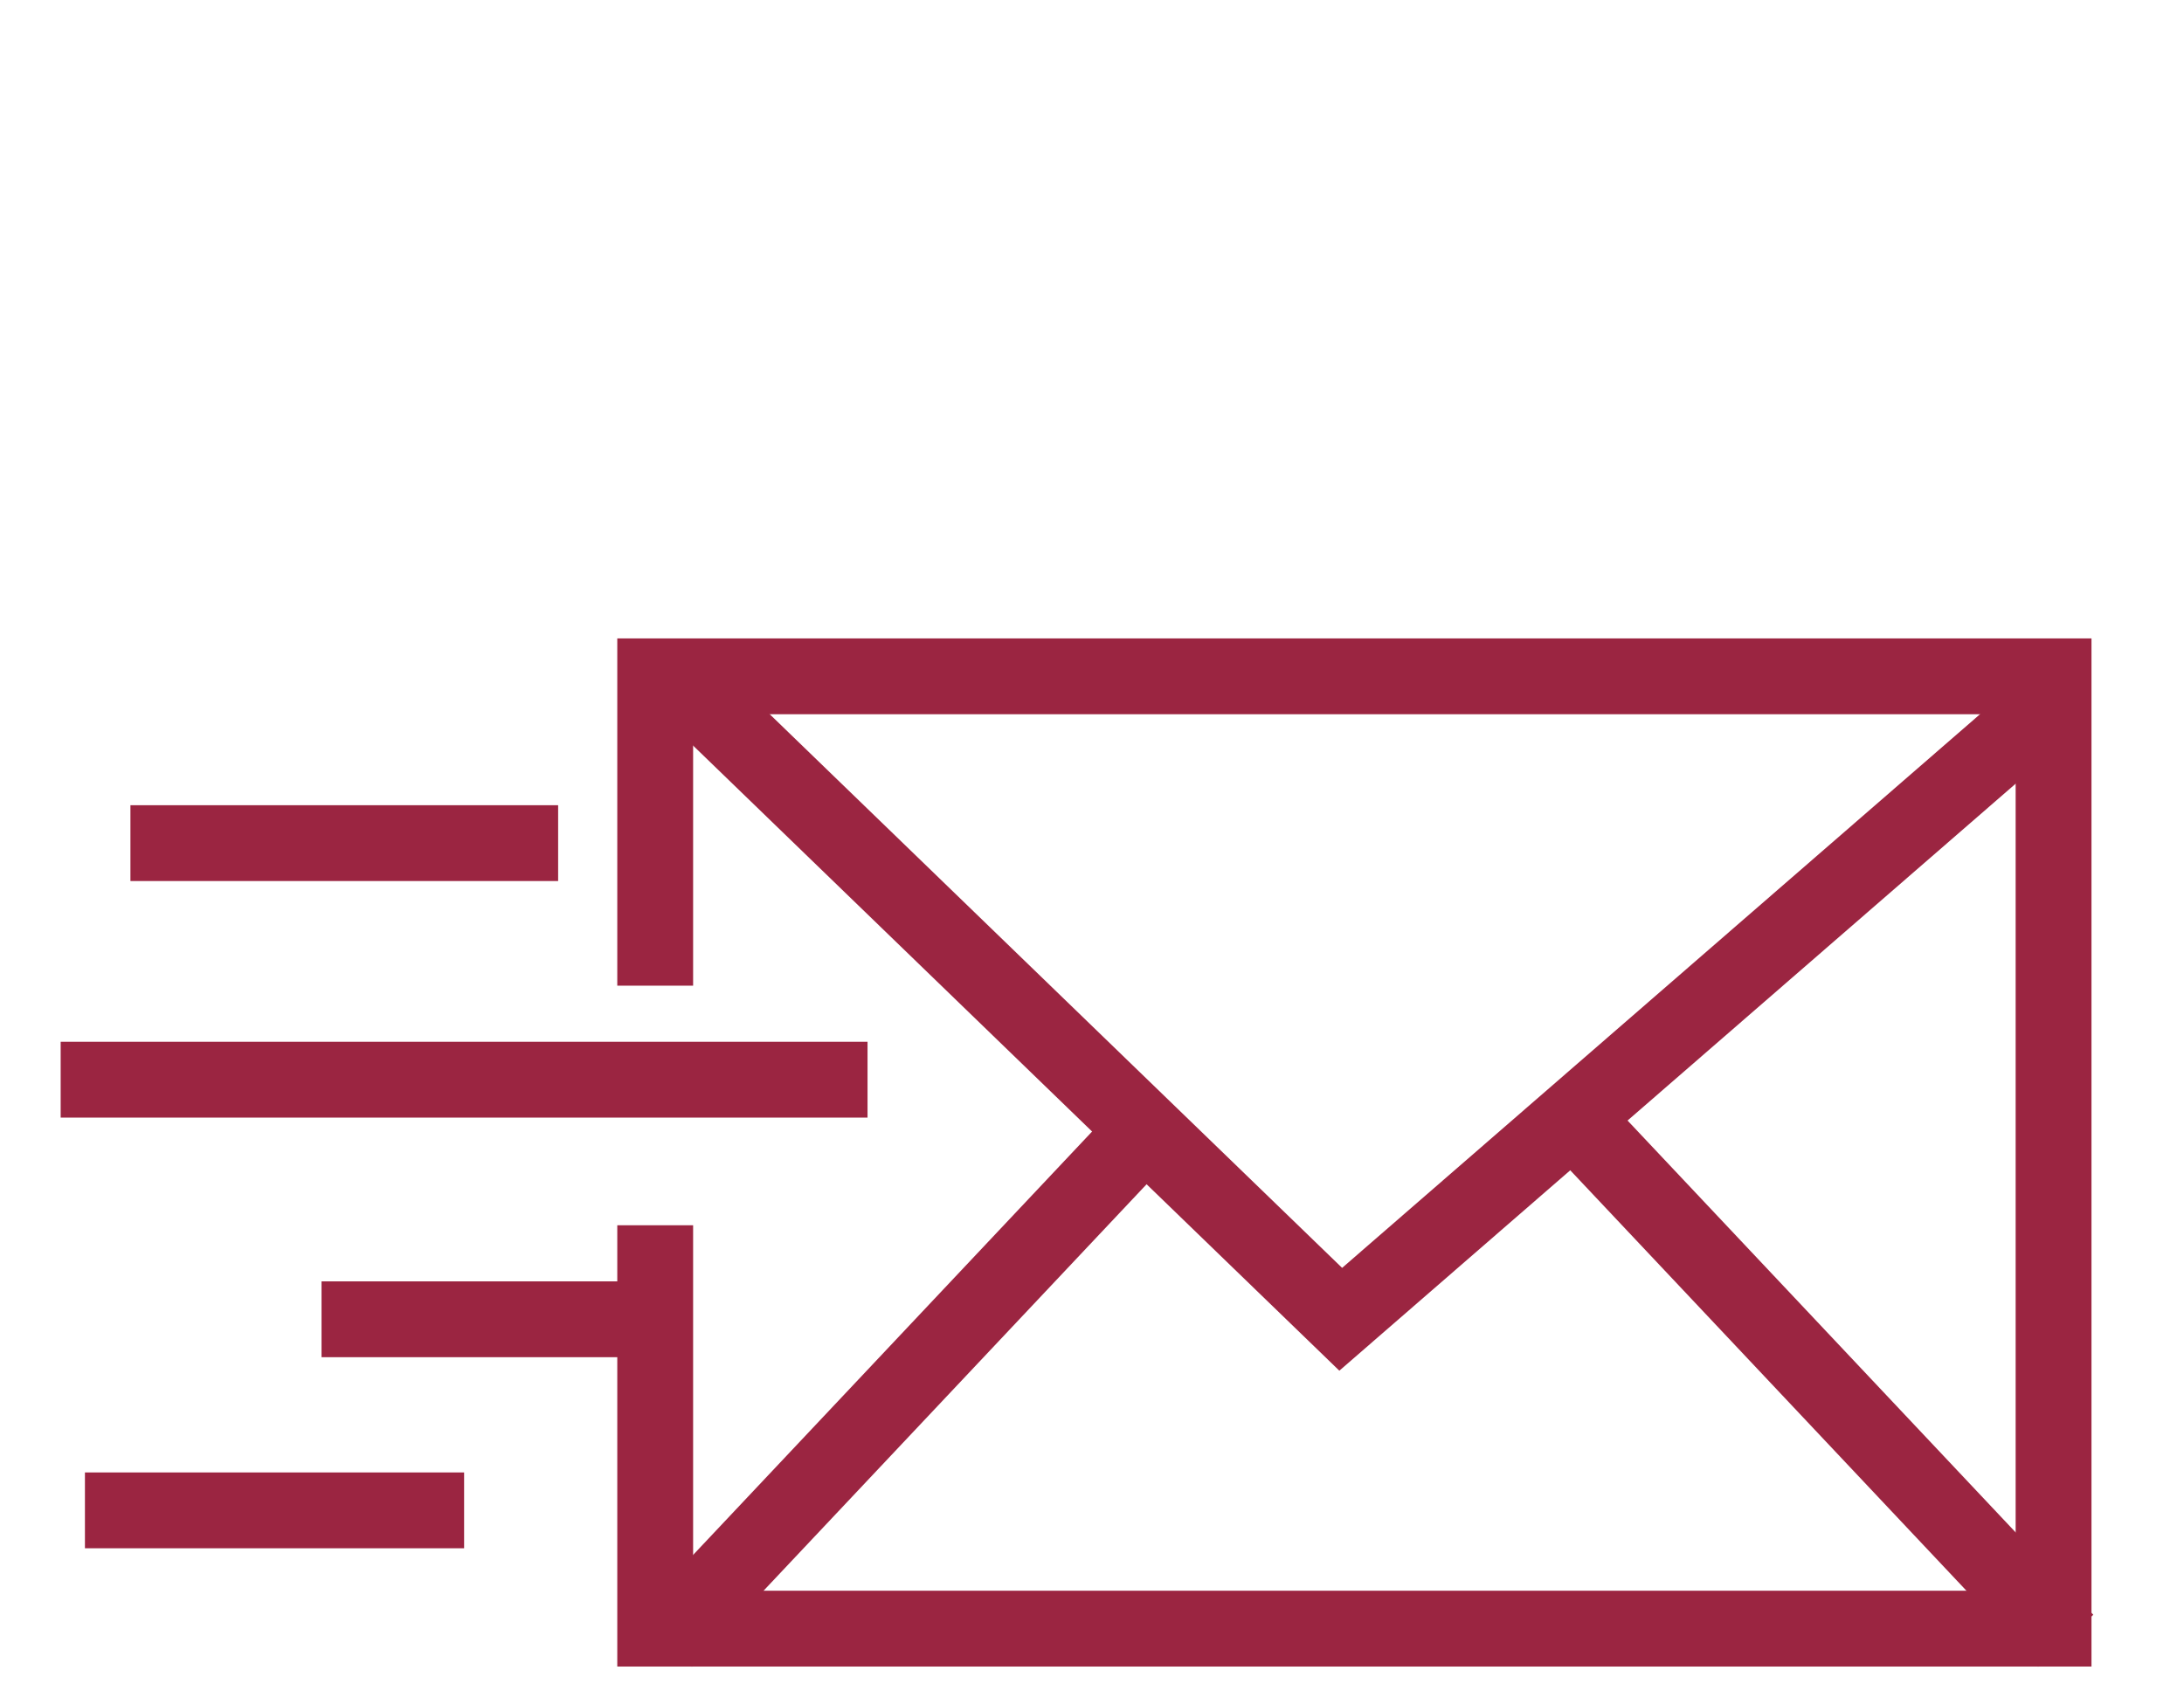
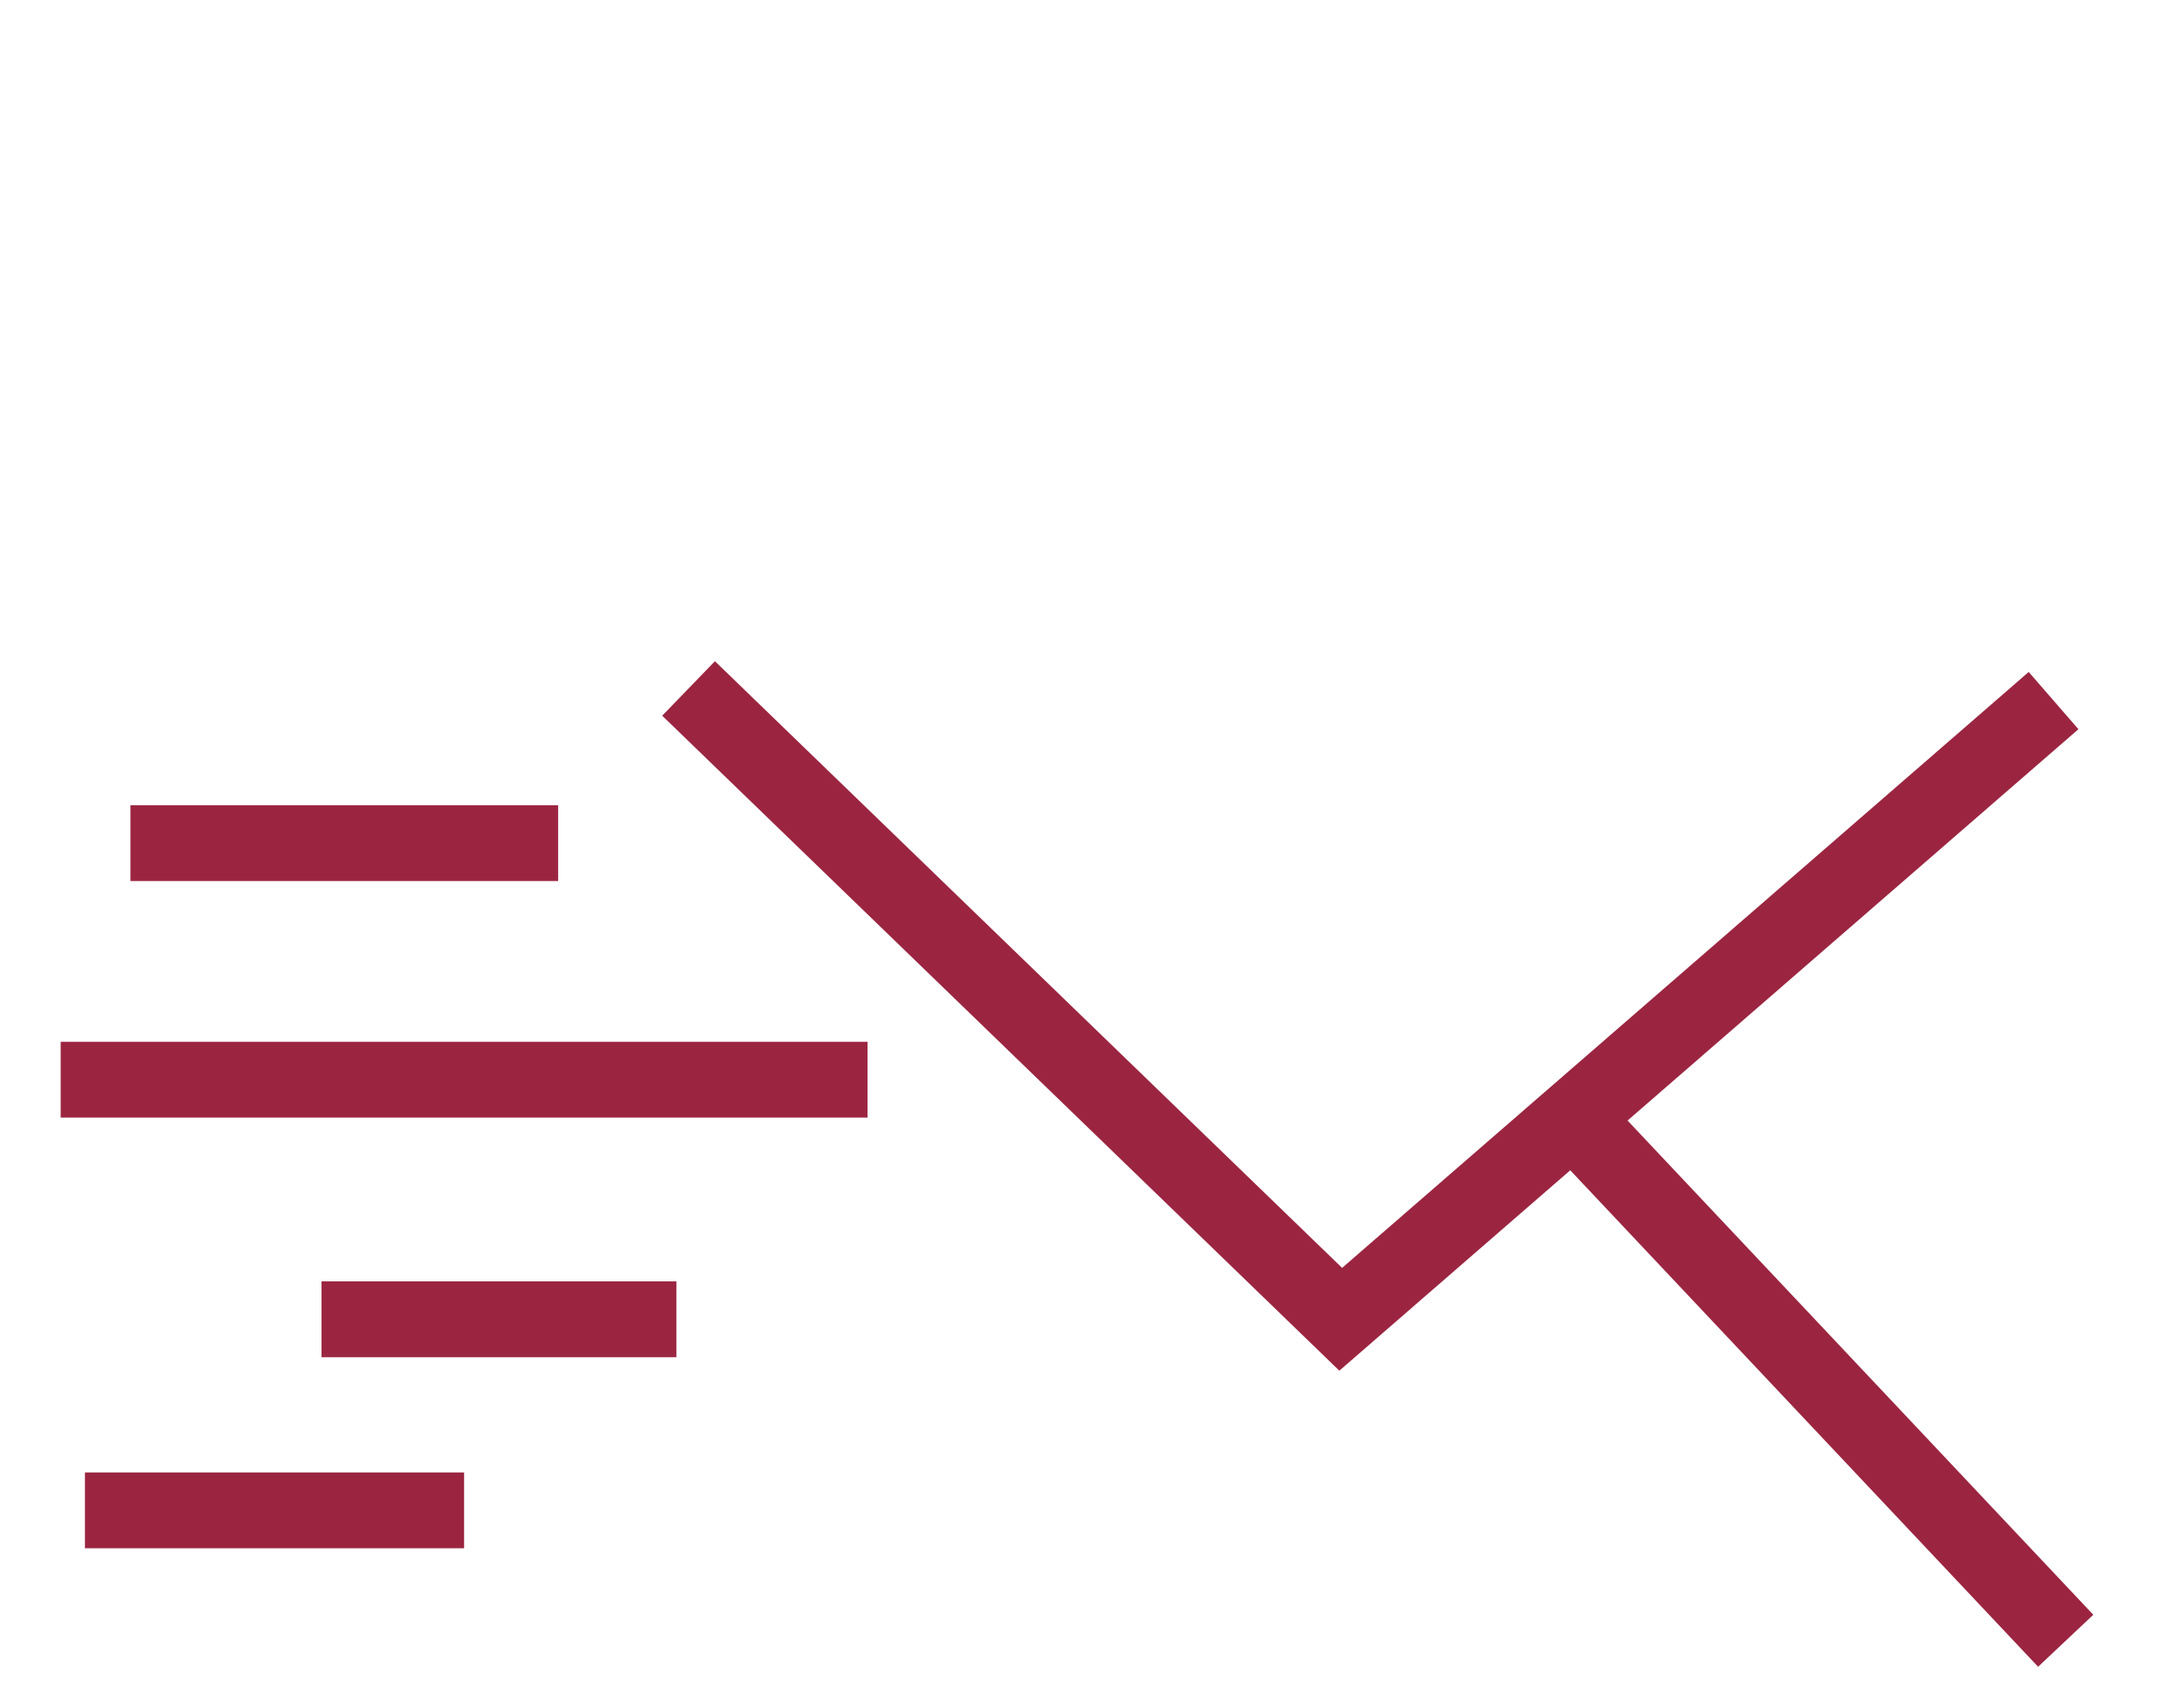
<svg xmlns="http://www.w3.org/2000/svg" version="1.1" x="0px" y="0px" viewBox="0 0 72 56" style="enable-background:new 0 0 72 56;" xml:space="preserve">
  <style type="text/css">
	.st0{display:none;}
	
		.st1{display:inline;fill:none;stroke:#9b2541;stroke-width:2.5;stroke-linecap:round;stroke-linejoin:round;stroke-miterlimit:22.926;}
	.st2{fill:none;stroke:#9b2541;stroke-width:2.5;stroke-miterlimit:10;}
	.st3{fill:none;stroke:#000000;stroke-width:2.5;stroke-miterlimit:10;}
</style>
  <g id="Capa_2" class="st0">
-     <path class="st1" d="M47,21.9c-1.3,4.5-4.7,7.7-8,7.9c-3.3-0.2-6.8-3.4-8-7.9L30.4,22c-0.7,0.1-1.4-0.4-1.5-1.1l-0.6-4   c-0.1-0.7,0.4-1.4,1.1-1.5l0.4-0.1c-0.2-0.6-0.3-1.3-0.3-2v-1.5c0-3.6,2.9-6.5,6.4-6.5h0.8c0-0.1,0-0.2,0-0.3c0.4-1.1,3-1,5.9,0.1   c0.6,0.2,1.2,0.5,1.7,0.8c2.3,1,4,3.3,4,6v1.5c0,0.7-0.1,1.4-0.3,2l0.4,0.1c0.7,0.1,1.2,0.8,1.1,1.5l-0.6,4   c-0.1,0.7-0.8,1.2-1.5,1.1L47,21.9L47,21.9z" />
-     <line class="st1" x1="54.1" y1="48.8" x2="47.2" y2="48.8" />
-     <path class="st1" d="M16.4,52.7l-1.2-10.6v-1.1c0-2.5,2.5-3.9,4.5-4.3c1.9-0.4,8.9-1.9,11.2-3.6l0.1,0l4.1,19.7l2.5-13l-2.1-5.5   h6.8l-2.1,5.5l2.4,13L46.9,33l0.1,0c2.3,1.6,9.3,3.2,11.2,3.6c2.1,0.4,4.5,1.9,4.5,4.3v1.1l-1.1,10.6" />
+     <path class="st1" d="M47,21.9c-1.3,4.5-4.7,7.7-8,7.9L30.4,22c-0.7,0.1-1.4-0.4-1.5-1.1l-0.6-4   c-0.1-0.7,0.4-1.4,1.1-1.5l0.4-0.1c-0.2-0.6-0.3-1.3-0.3-2v-1.5c0-3.6,2.9-6.5,6.4-6.5h0.8c0-0.1,0-0.2,0-0.3c0.4-1.1,3-1,5.9,0.1   c0.6,0.2,1.2,0.5,1.7,0.8c2.3,1,4,3.3,4,6v1.5c0,0.7-0.1,1.4-0.3,2l0.4,0.1c0.7,0.1,1.2,0.8,1.1,1.5l-0.6,4   c-0.1,0.7-0.8,1.2-1.5,1.1L47,21.9L47,21.9z" />
  </g>
  <g id="Capa_3">
    <g>
      <polyline class="st2" points="22.7,22.7 44.2,43.5 67.7,23.1   " />
-       <line class="st2" x1="21.9" y1="54.1" x2="38.2" y2="36.8" />
      <line class="st2" x1="51.8" y1="36.8" x2="68.1" y2="54.1" />
      <line class="st2" x1="2" y1="35.6" x2="28.6" y2="35.6" />
      <line class="st2" x1="4.3" y1="27.8" x2="18.4" y2="27.8" />
      <line class="st2" x1="10.6" y1="43.5" x2="22.3" y2="43.5" />
      <line class="st2" x1="2.8" y1="49.8" x2="15.3" y2="49.8" />
-       <polyline class="st2" points="21.6,32.5 21.6,22.3 67.7,22.3 67.7,53.7 21.6,53.7 21.6,40.4   " />
    </g>
  </g>
</svg>